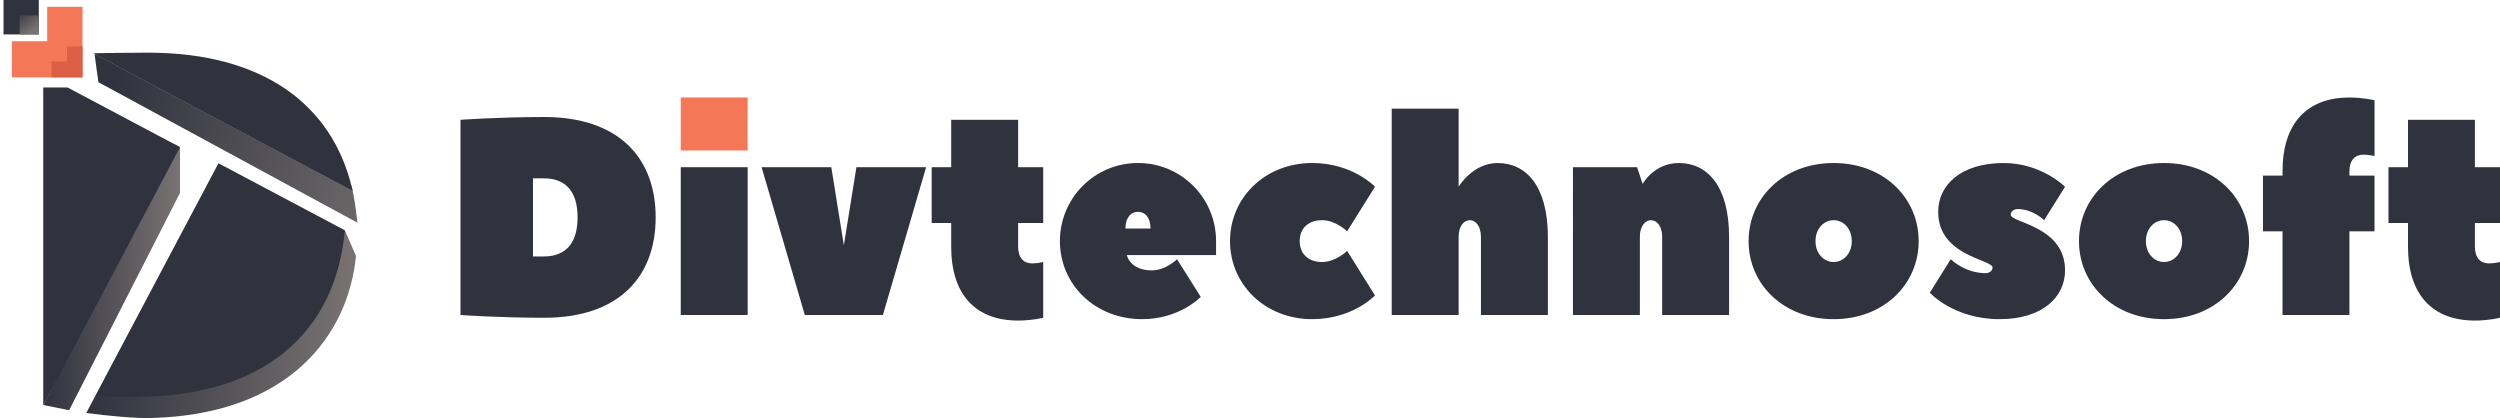
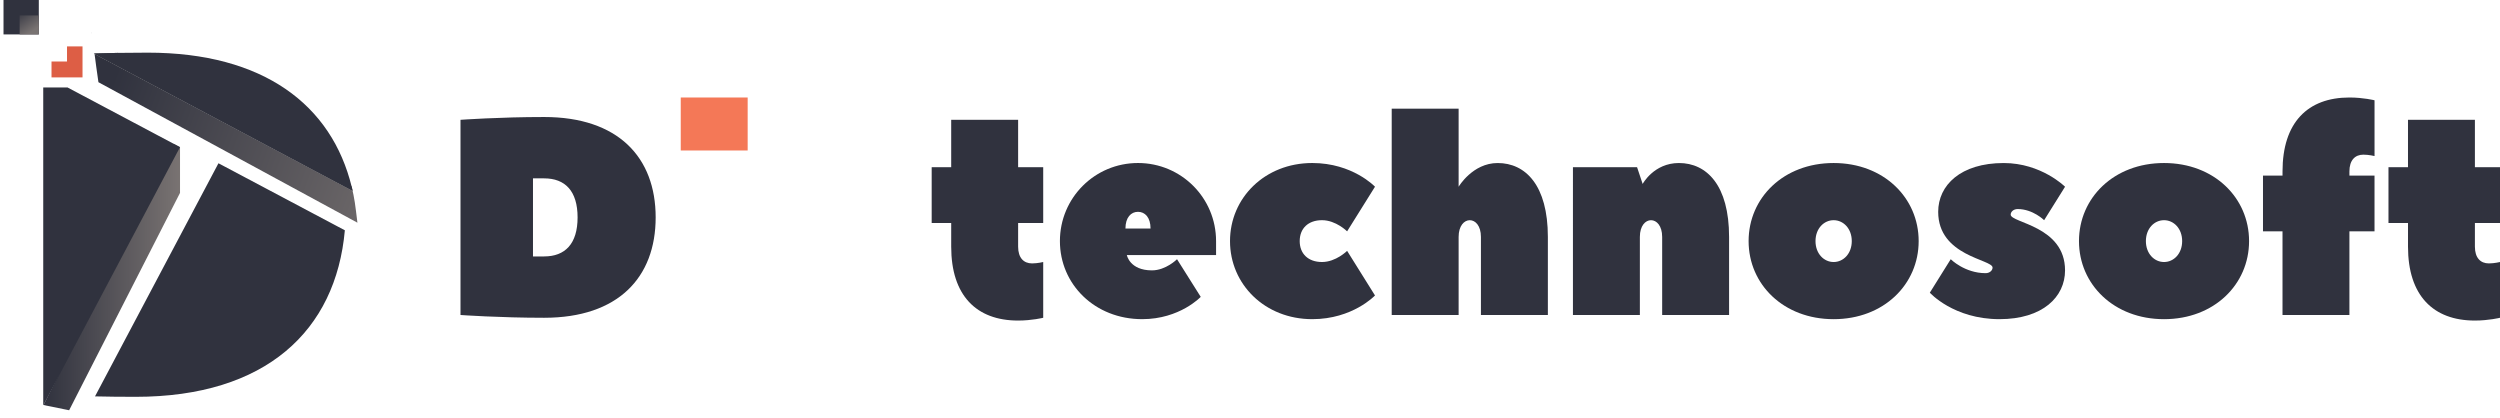
<svg xmlns="http://www.w3.org/2000/svg" version="1.1" id="Layer_1" x="0px" y="0px" width="255.458px" height="42.72px" viewBox="0 0 255.458 42.72" enable-background="new 0 0 255.458 42.72" xml:space="preserve">
  <g>
    <linearGradient id="SVGID_1_" gradientUnits="userSpaceOnUse" x1="274.643" y1="346.99" x2="288.595" y2="346.99" gradientTransform="matrix(1 0 0 1 -270.2 -318.68)">
      <stop offset="0" style="stop-color:#30323E" />
      <stop offset="1" style="stop-color:#797372" />
    </linearGradient>
    <polygon fill="url(#SVGID_1_)" points="18.395,15.036 18.395,19.71 7.065,41.921 4.442,41.386 17.763,14.7  " />
    <linearGradient id="SVGID_2_" gradientUnits="userSpaceOnUse" x1="281.18" y1="328.421" x2="314.651" y2="340.559" gradientTransform="matrix(1 0 0 1 -270.2 -318.68)">
      <stop offset="0" style="stop-color:#30323E" />
      <stop offset="1" style="stop-color:#797372" />
    </linearGradient>
    <path fill="url(#SVGID_2_)" d="M36.523,22.757L10.058,8.4C9.896,7.29,9.766,6.333,9.663,5.512l26.37,13.987   c-0.029-0.132-0.061-0.263-0.091-0.395C36.237,20.366,36.285,20.801,36.523,22.757z" />
    <path fill="#424249" d="M36.033,19.499L9.663,5.512C9.66,5.495,9.658,5.48,9.658,5.465c0.714-0.024,1.508-0.047,2.389-0.061   c0.632,1.113,1.282,2.008,1.829,2.008c10.248,0,18.633,4.902,22.066,11.692C35.972,19.237,36.003,19.367,36.033,19.499z" />
    <linearGradient id="SVGID_3_" gradientUnits="userSpaceOnUse" x1="279.018" y1="351.807" x2="306.577" y2="351.807" gradientTransform="matrix(1 0 0 1 -270.2 -318.68)">
      <stop offset="0" style="stop-color:#30323E" />
      <stop offset="1" style="stop-color:#797372" />
    </linearGradient>
-     <path fill="url(#SVGID_3_)" d="M35.239,23.535L9.709,40.503l-0.892,1.695c2.248,0.307,5.059,0.559,6.637,0.517   c14.158-0.37,20.135-8.525,20.922-16.56L35.239,23.535z" />
    <path fill="#30323E" d="M22.323,16.683L9.709,40.503c1.196,0.029,2.572,0.046,4.151,0.046c13.306,0,20.46-6.755,21.378-17.016   L22.323,16.683z" />
    <path fill="#30323E" d="M35.942,19.104C33.895,10.718,26.926,5.38,15.102,5.38c-1.116,0-2.133,0.009-3.055,0.024   c-0.881,0.015-1.675,0.037-2.389,0.061c-0.027,0-0.051,0.003-0.076,0.003l0.081,0.044l26.37,13.987   C36.003,19.367,35.972,19.237,35.942,19.104z" />
    <path fill="#30323E" d="M6.919,8.947l0.005-0.01H4.418v32.446c0,0,0.007,0.003,0.024,0.003l13.952-26.35L6.919,8.947z" />
    <polygon fill="#30323E" points="9.336,3.351 9.336,3.403 9.363,3.351  " />
    <g>
-       <polygon fill="#F47857" points="8.432,0.695 8.432,7.909 1.218,7.909 1.218,4.211 4.825,4.211 4.825,0.695   " />
      <g>
        <rect x="0.359" fill="#30323E" width="3.607" height="3.517" />
        <linearGradient id="SVGID_4_" gradientUnits="userSpaceOnUse" x1="272.109" y1="319.68" x2="273.591" y2="321.807" gradientTransform="matrix(1 0 0 1 -270.2 -318.68)">
          <stop offset="0" style="stop-color:#30323E" />
          <stop offset="1" style="stop-color:#797372" />
        </linearGradient>
        <rect x="2.007" y="1.577" fill="url(#SVGID_4_)" width="1.959" height="1.939" />
      </g>
      <polygon fill="#DD5E45" points="8.432,4.741 8.432,7.909 5.264,7.909 5.264,6.285 6.848,6.285 6.848,4.741   " />
    </g>
  </g>
  <g>
    <path fill="#30323E" d="M55.602,32.471c-4.558,0-8.547-0.284-8.547-0.284V12.243c0,0,3.989-0.286,8.547-0.286   c7.578,0,11.396,4.132,11.396,10.258C66.998,28.34,63.18,32.471,55.602,32.471z M55.602,26.203c2.137,0,3.418-1.282,3.418-3.988   c0-2.707-1.281-3.989-3.418-3.989h-1.14v7.978H55.602z" />
    <rect x="69.561" y="9.963" fill="#F47857" width="6.838" height="5.414" />
-     <rect x="69.561" y="17.086" fill="#30323E" width="6.838" height="15.101" />
-     <path fill="#30323E" d="M82.239,32.188l-4.416-15.101h7.123l1.282,7.978l1.282-7.978h7.123l-4.417,15.101H82.239z" />
    <path fill="#30323E" d="M95.202,22.785v-5.698h1.994v-4.843h6.839v4.843h2.563v5.698h-2.563v2.421c0,1.14,0.569,1.71,1.424,1.71   c0.57,0,1.139-0.143,1.139-0.143v5.698c0,0-1.139,0.285-2.563,0.285c-4.274,0-6.839-2.565-6.839-7.55v-2.421H95.202z" />
    <path fill="#30323E" d="M124.262,24.637c0,0.113,0,1.312,0,1.425h-9.118c0,0,0.285,1.566,2.564,1.566   c1.425,0,2.564-1.14,2.564-1.14l2.422,3.847c0,0-2.137,2.278-5.983,2.278c-4.844,0-8.406-3.561-8.406-7.977   c0-4.417,3.562-7.979,7.978-7.979C120.701,16.658,124.262,20.22,124.262,24.637z M117.566,23.354c0-1.14-0.569-1.71-1.282-1.71   c-0.713,0-1.282,0.57-1.282,1.71H117.566z" />
    <path fill="#30323E" d="M135.088,26.773c1.424,0,2.564-1.139,2.564-1.139l2.849,4.557c0,0-2.278,2.422-6.41,2.422   c-4.844,0-8.405-3.561-8.405-7.977c0-4.417,3.562-7.979,8.405-7.979c4.131,0,6.41,2.422,6.41,2.422l-2.849,4.56   c0,0-1.141-1.14-2.564-1.14c-1.425,0-2.28,0.854-2.28,2.137C132.808,25.918,133.663,26.773,135.088,26.773z" />
    <path fill="#30323E" d="M158.166,24.209v7.978h-6.84v-7.978c0-1.141-0.569-1.709-1.138-1.709c-0.57,0-1.141,0.568-1.141,1.709   v7.978h-6.838V11.104h6.838v7.977c0,0,1.425-2.422,3.988-2.422C155.885,16.658,158.166,18.938,158.166,24.209z" />
    <path fill="#30323E" d="M176.683,24.209v7.978h-6.838v-7.978c0-1.141-0.568-1.709-1.139-1.709c-0.569,0-1.139,0.568-1.139,1.709   v7.978h-6.839V17.086h6.553l0.57,1.71c0,0,1.14-2.138,3.704-2.138C174.404,16.658,176.683,18.938,176.683,24.209z" />
    <path fill="#30323E" d="M187.366,16.658c5.128,0,8.689,3.562,8.689,7.979c0,4.416-3.562,7.977-8.689,7.977   s-8.688-3.561-8.688-7.977C178.678,20.22,182.238,16.658,187.366,16.658z M187.366,22.5c-0.996,0-1.852,0.854-1.852,2.137   c0,1.281,0.855,2.137,1.852,2.137c0.997,0,1.854-0.855,1.854-2.137C189.22,23.354,188.363,22.5,187.366,22.5z" />
    <path fill="#30323E" d="M204.318,32.613c-4.701,0-7.122-2.706-7.122-2.706l2.135-3.419c0,0,1.425,1.425,3.562,1.425   c0.429,0,0.714-0.285,0.714-0.57c0-0.854-5.557-1.14-5.557-5.698c0-2.706,2.279-4.986,6.695-4.986c3.846,0,6.268,2.422,6.268,2.422   l-2.137,3.42c0,0-1.139-1.14-2.705-1.14c-0.428,0-0.713,0.285-0.713,0.57c0,0.855,5.555,1.139,5.555,5.698   C211.013,30.335,208.734,32.613,204.318,32.613z" />
    <path fill="#30323E" d="M221.128,16.658c5.128,0,8.689,3.562,8.689,7.979c0,4.416-3.562,7.977-8.689,7.977   c-5.129,0-8.691-3.561-8.691-7.977C212.438,20.22,215.999,16.658,221.128,16.658z M221.128,22.5c-0.999,0-1.854,0.854-1.854,2.137   c0,1.281,0.854,2.137,1.854,2.137c0.996,0,1.852-0.855,1.852-2.137C222.979,23.354,222.124,22.5,221.128,22.5z" />
    <path fill="#30323E" d="M233.235,17.941v-0.427c0-4.987,2.563-7.551,6.837-7.551c1.425,0,2.565,0.285,2.565,0.285v5.698   c0,0-0.571-0.142-1.141-0.142c-0.854,0-1.425,0.57-1.425,1.71v0.427h2.565v5.698h-2.565v8.548h-6.837V23.64h-1.994v-5.698H233.235   L233.235,17.941z" />
    <path fill="#30323E" d="M244.062,22.785v-5.698h1.994v-4.843h6.837v4.843h2.565v5.698h-2.565v2.421c0,1.14,0.57,1.71,1.425,1.71   c0.57,0,1.141-0.143,1.141-0.143v5.698c0,0-1.141,0.285-2.565,0.285c-4.273,0-6.837-2.565-6.837-7.55v-2.421H244.062z" />
  </g>
</svg>